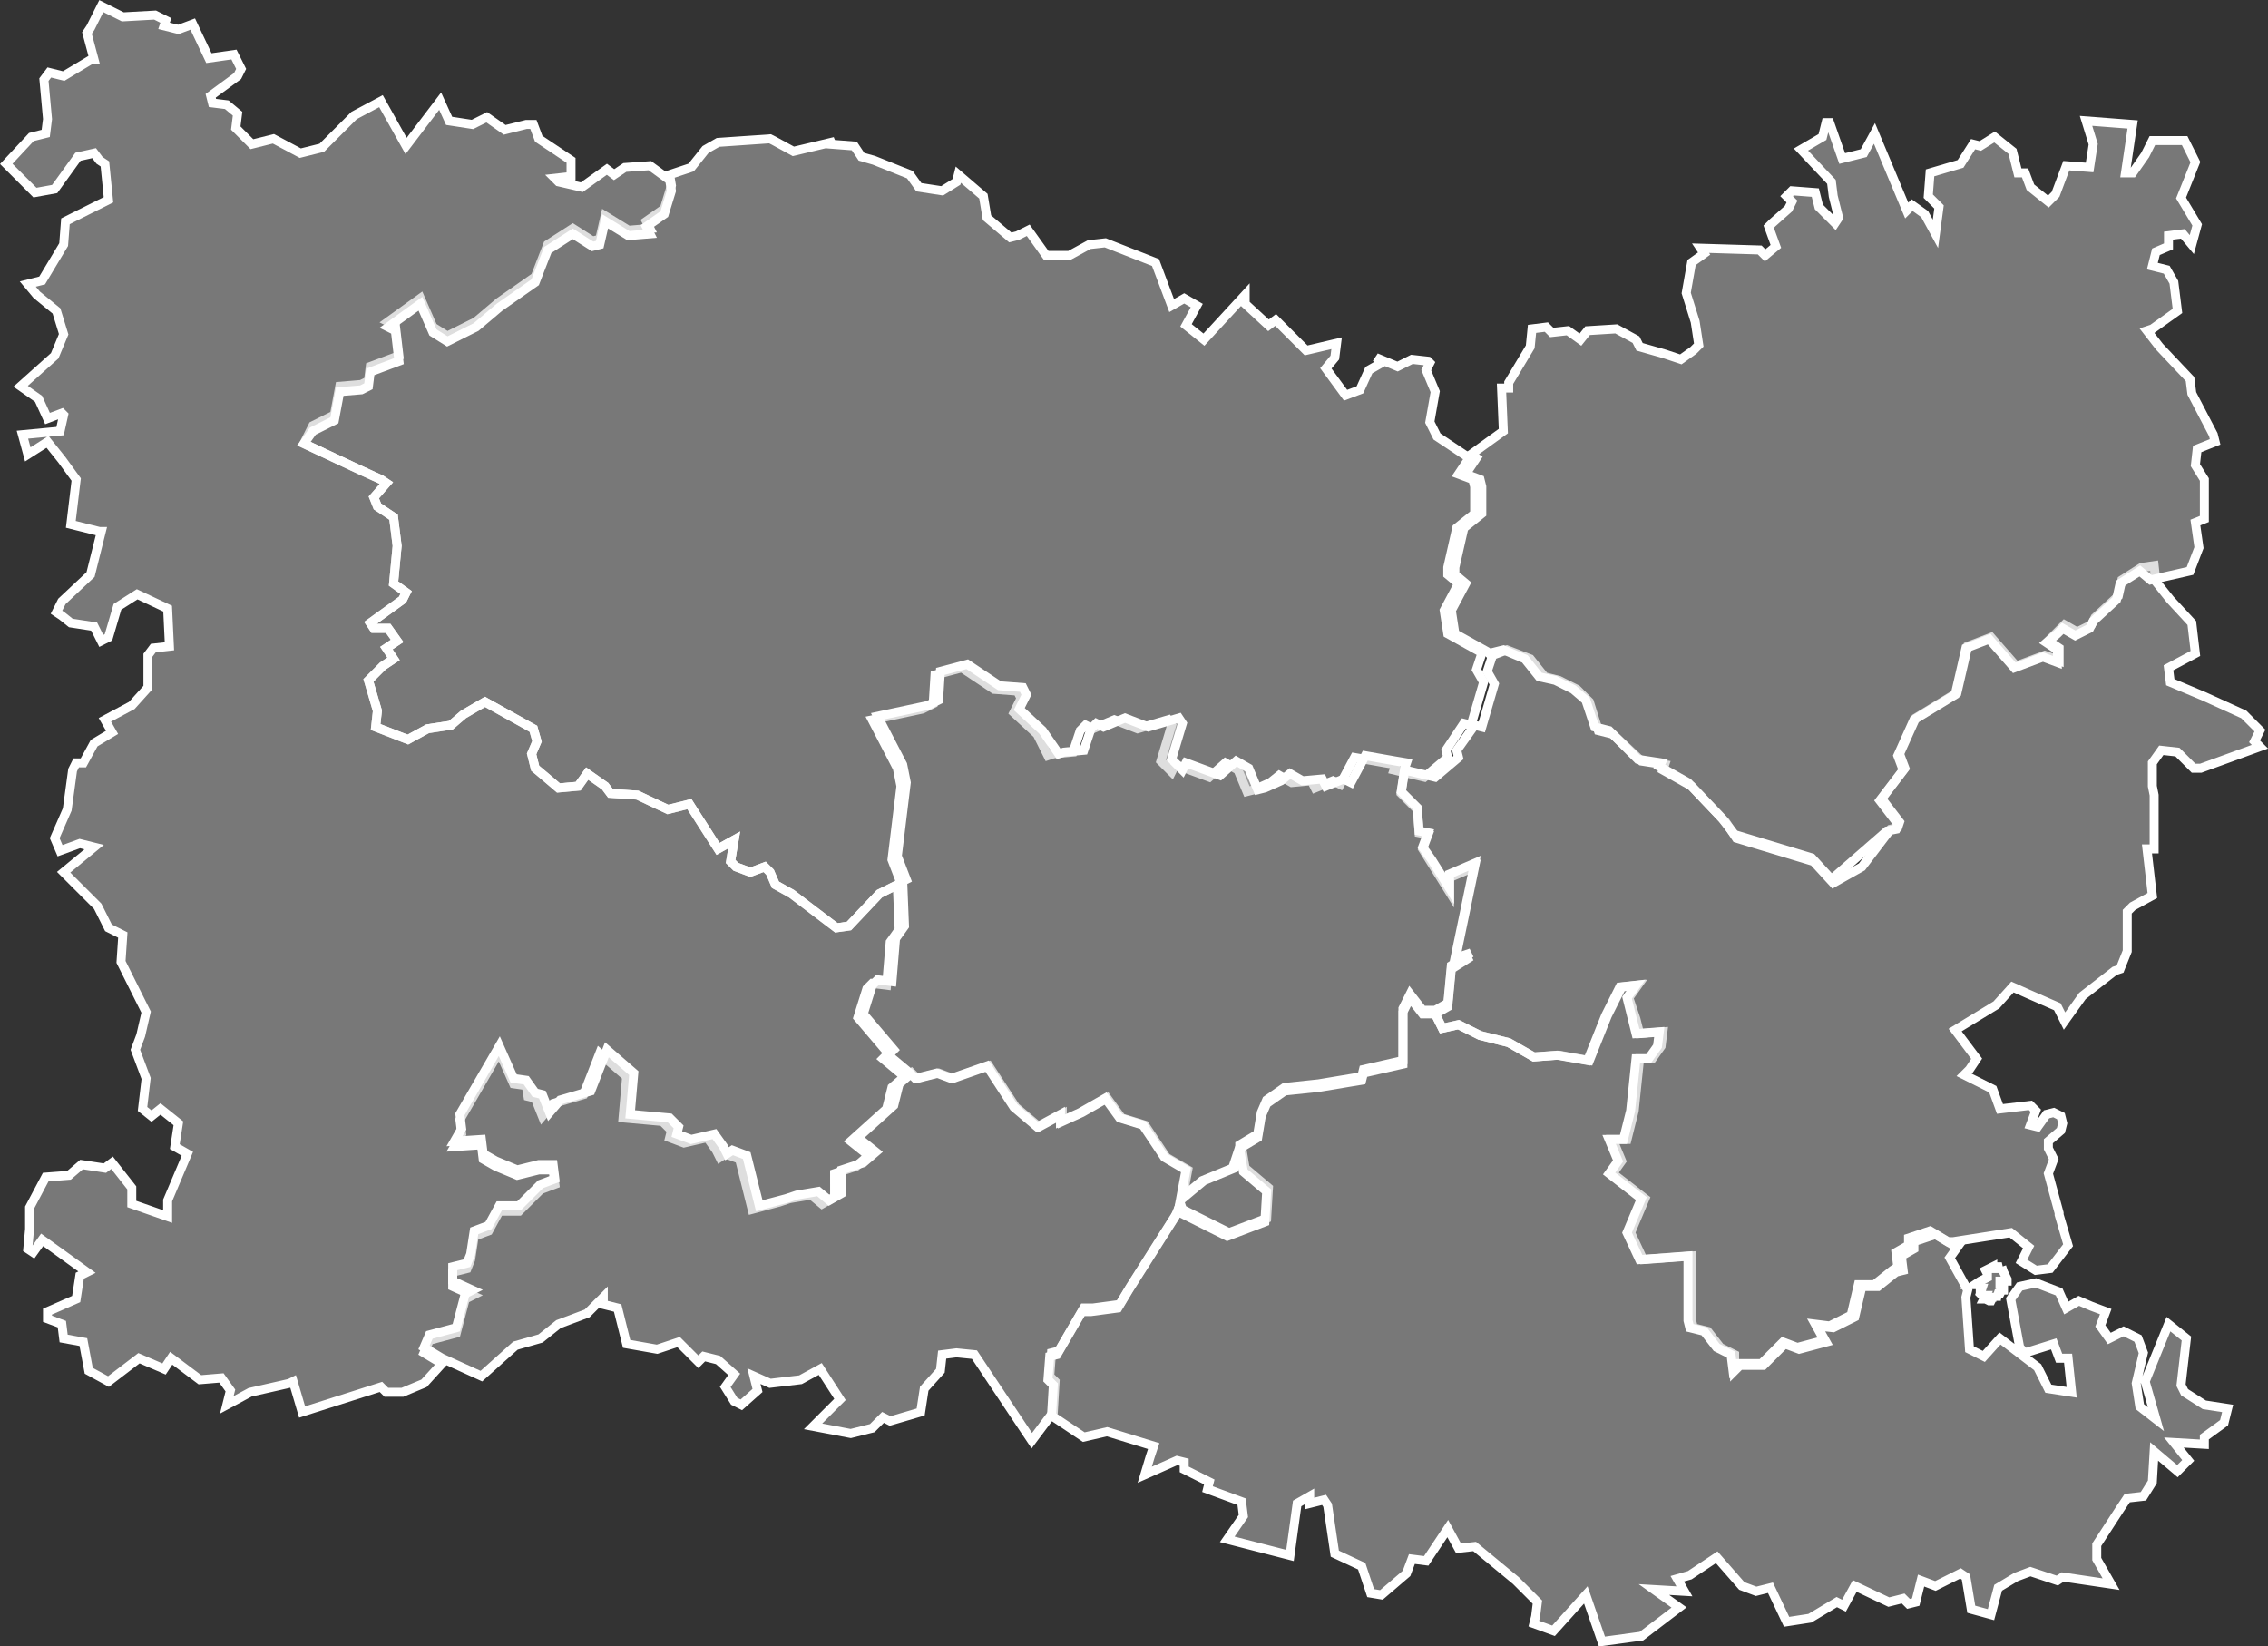
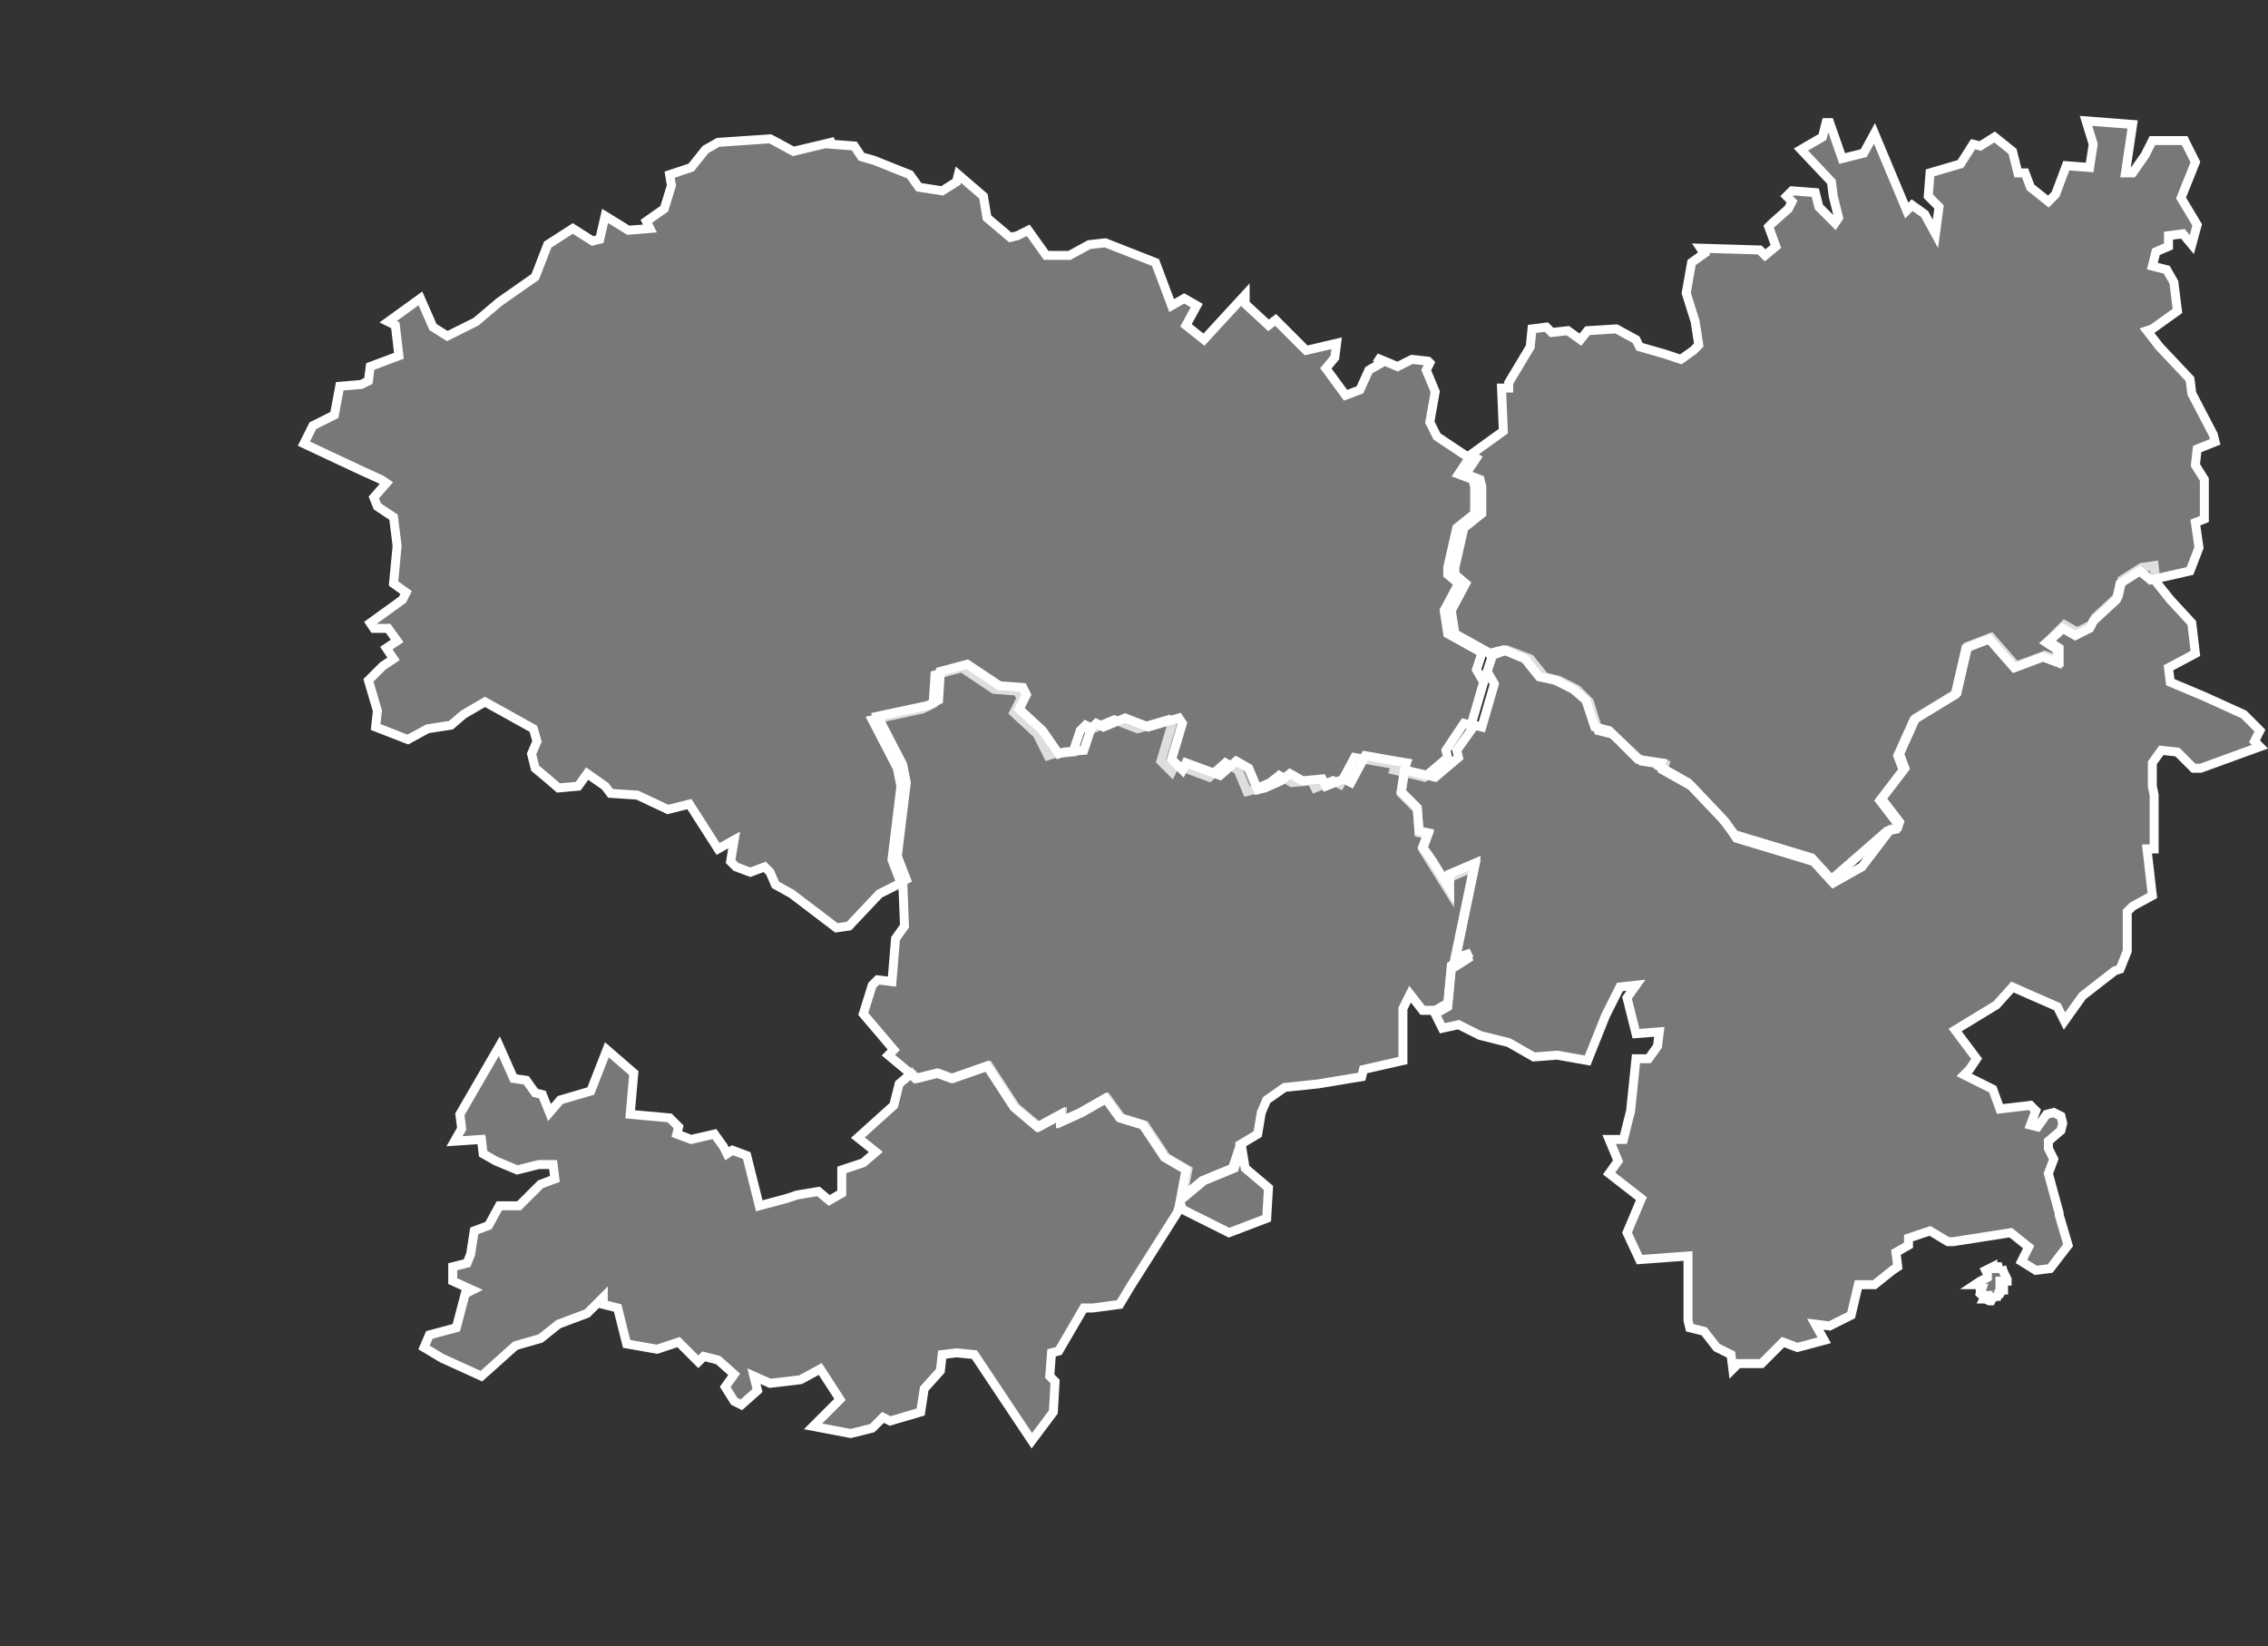
<svg xmlns="http://www.w3.org/2000/svg" id="Calque_1" data-name="Calque 1" viewBox="0 0 126.5 91.81">
  <rect x="0" y="0" width="126.5" height="91.81" fill="#333333" stroke="none" />
  <defs>
    <style>
      .cls-1 {
        fill: #bfbfbf;
        fill-opacity: 0.5;
        stroke: #fff;
        stroke-width: 0.5px;
      }
    </style>
  </defs>
  <title>60</title>
  <g id="_60" data-name="60">
    <path id="_060-01" data-name="060-01" class="cls-1" d="M846.4,337.2l-2.1.5-1.1-.6L843,337l-2.9.2-0.7.4-0.8,1-1.2.4,0.1,0.6-0.4,1.3-1,.7,0.2,0.4-1.2.1-1.3-.8-0.3,1.3-0.4.1L832,342l-1.4.9-0.7,1.8-2,1.4-1.3,1.1-1.6.8-0.8-.5-0.7-1.6-1.8,1.3,0.4,0.2,0.2,1.7-1.6.6-0.1.8-0.4.2-1.2.1-0.3,1.6-1.2.6-0.5,1,3.2,1.5,1.1,0.5,0.3,0.2-0.7.8,0.2,0.5,0.9,0.6,0.2,1.6-0.2,2.1,0.7,0.5-0.2.4-1.8,1.3,0.2,0.3h0.8l0.5,0.7-0.6.4L822,366l-0.6.4-0.2.2-0.6.6,0.5,1.7-0.1.9,1.8,0.7,1.1-.6,1.3-.2,0.7-.6,1.2-.7,2.7,1.5,0.2,0.7-0.3.7,0.2,0.8,0.6,0.5,0.7,0.6,1.1-.1,0.5-.7,1,0.7,0.3,0.4,1.5,0.1,1.7,0.8,1.2-.3,1.6,2.5,0.9-.5-0.2,1.2,0.3,0.3,0.8,0.3,0.8-.3,0.3,0.3,0.3,0.7,0.9,0.5,2.5,1.9,0.7-.1,1.7-1.8,1-.5,0.2-.1-0.5-1.3,0.5-4.1-0.2-1-1.4-2.7,2.8-.6,0.6-.3,0.1-1.6,1.5-.4,1.8,1.2,1.3,0.1,0.2,0.4-0.4.8,1.3,1.2,0.6,1.2,0.3-.1,1.1-.1,0.4-1.2,0.3-.3,0.4,0.2,1.2-.5,1.3,0.5,1.7-.5,0.2,0.3-0.6,2,0.6,0.6,0.2-.4,1.9,0.7,0.9-.8,0.7,0.4,0.5,1.2,0.4-.1,0.9-.4,0.5-.4,0.7,0.4,1.1-.1,0.2,0.4,1-.4,0.4,0.2,0.8-1.5,1.7,0.3,0.6,0.1-0.1.3,1.7,0.4,1.3-1.1-0.1-.4,1-1.5,0.4,0.1,0.7-2.4-0.4-.7,0.3-.9-0.1-.1-1.8-1-0.2-1.3,0.8-1.5-0.6-.5v-0.4l0.5-2.2,1-.8v-1.5l-0.1-.4-0.8-.3,0.6-.9-0.3-.2-1.5-1-0.4-.8,0.3-1.7-0.5-1.2,0.2-.4-0.1-.1-0.9-.1-0.8.4-1.2-.5,0.3,0.3-0.7.4-0.5,1.1-0.8.3-1.1-1.5,0.5-.6,0.1-.8-1.7.4-1.7-1.7-0.4.3-1.3-1.2v-0.5l-2.3,2.5-1-.8,0.6-1.1-0.7-.4-0.7.4-0.3-.8-0.3-.8-0.3-.8-2.8-1.1-0.9.1-1.1.6h-1.3l-1-1.4-0.6.3-0.4.1-1.3-1.1-0.2-1.2-1.4-1.2-0.1.4-0.8.5-1.3-.2-0.5-.7-2-.8-0.7-.2-0.4-.6-1.3-.1v-0.1Z" transform="translate(-800.05 -329.26)" />
-     <path id="_060-02" data-name="060-02" class="cls-1" d="M829.4,389.8l-0.7-.1-0.8-1.8-2.2,3.8,0.1,0.8-0.4.7,1.5-.1,0.1,0.8,0.7,0.4,1.2,0.5,1.2-.3h0.8l0.1,0.8-0.8.3-1.2,1.2h-1.1l-0.6,1.1-0.8.3-0.2,1.3-0.2.5-0.8.2V401l1.1,0.5-0.4.2-0.5,1.9-1.5.4-0.3.7,1,0.6-1,1.1-1.2.5h-0.9l-0.3-.3-4.4,1.4-0.5-1.7-0.2.1-2.2.5-1.3.7,0.2-.8-0.5-.7-1.2.1-1.6-1.2-0.4.6-1.4-.6h0l-1.7,1.3-1.1-.6-0.3-1.6-1.1-.2-0.1-.8-0.8-.3v-0.4l1.6-.7,0.2-1.3,0.4-.2-2.5-1.8-0.5.7-0.3-.2,0.1-1.1v-1.2l0.9-1.7,1.3-.1,0.7-.6,1.3,0.2,0.4-.3,1.1,1.4v0.9l2,0.7v-0.9l1.1-2.6-0.7-.4,0.2-1.3-1-.8-0.5.4-0.5-.4,0.2-1.7-0.6-1.6,0.3-.8,0.3-1.3-1.4-2.8,0.1-1.5-0.8-.4-0.6-1.2-1.9-1.9,1.7-1.4-0.8-.2-1.1.4-0.3-.7,0.7-1.6,0.3-2.2,0.2-.4h0.4l0.6-1.1,1-.6-0.4-.7,1.5-.8,0.9-1v-1.8l0.3-.4,0.9-.1-0.1-2.1-1.7-.8-1.1.7-0.5,1.7-0.4.2-0.4-.8L804,364l-0.5-.4-0.3-.2,0.3-.6,1.6-1.5,0.6-2.4h-0.1l-1.6-.4,0.3-2.5-0.8-1.1-0.8-1-1.1.7-0.3-1.1,2.1-.2,0.2-.9-0.1-.1-0.8.3-0.5-1.1-1-.7,1.9-1.7,0.5-1.2-0.4-1.3-1.1-.9-0.5-.6,0.8-.2,1.2-2,0.1-1.3,2.4-1.2-0.2-2-0.3-.2-0.3-.4-0.9.2-1.3,1.8-1.1.2-1.6-1.6,1.4-1.5,0.8-.2,0.1-.8-0.2-2.2,0.3-.4,0.8,0.2,1.5-.9h0.2l-0.4-1.5,0.2-.3,0.6-1.2,1.2,0.6,1.8-.1,0.6,0.3-0.1.3,0.8,0.2,0.8-.3,0.9,1.9,1.4-.2,0.4,0.8-0.2.4-1.5,1.1,0.1,0.4,0.8,0.1,0.6,0.5-0.1.8,0.9,0.9,1.2-.3,1.5,0.8,1.2-.3,1.8-1.8,1.5-.8,1.4,2.5,1.9-2.5,0.5,1.1,1.3,0.2,0.8-.4,1,0.7,1.2-.3h0.4l0.3,0.8,1.8,1.2v0.9l-0.9.1,0.2,0.2,1.3,0.3,1.4-1,0.4,0.3,0.6-.4,1.4-.1,1.1,0.8,0.1,0.6-0.4,1.3-1,.7,0.2,0.4-1.2.1-1.3-.8-0.3,1.3-0.4.1-1.1-.7-1.4.9-0.7,1.8-2,1.4-1.3,1.1-1.6.8-0.8-.5-0.7-1.6-1.8,1.3,0.4,0.2,0.2,1.7-1.6.6-0.1.8-0.4.2-1.2.1-0.3,1.6-1.2.6-0.5.7,3.2,1.5,1.1,0.5,0.3,0.2-0.7.8,0.2,0.5,0.9,0.6,0.2,1.6-0.2,2.1,0.7,0.5-0.2.4-1.8,1.3,0.2,0.3h0.8l0.5,0.7-0.6.4L822,366l-0.6.4-0.2.2-0.6.6,0.5,1.7-0.1.9,1.8,0.7,1.1-.6,1.3-.2,0.7-.6,1.2-.7,2.7,1.5,0.2,0.7-0.3.7,0.2,0.8,1.3,1.1,1.1-.1,0.5-.7,1,0.7,0.3,0.4,1.5,0.1,1.7,0.8,1.2-.3,1.6,2.5,0.9-.5-0.2,1.2,0.3,0.3,0.8,0.3,0.8-.3,0.3,0.3,0.3,0.7,0.9,0.5,2.5,1.9,0.7-.1,1.7-1.8,1-.5,0.1,2.5-0.5.7-0.2,2.4-0.8-.1-0.3.3-0.5,1.6,1.7,2-0.3.3,1.2,1-0.7.6-0.3,1.2-2,1.8,1,0.8-0.7.6-1.2.4V396l-0.7.4-0.6-.5-1.2.2-0.6.2-1.5.4-0.7-2.8-0.8-.3-0.3.2-0.2-.4-0.5-.7-1.3.3-0.8-.3,0.1-.4-0.5-.5-2.2-.2,0.2-2.3-1.5-1.3-0.9,2.3-1.7.5-0.6.7-0.4-1-0.4-.1Z" transform="translate(-800.05 -329.26)" />
    <path id="_060-03" data-name="060-03" class="cls-1" d="M837.9,404.1l-1.2.4-1.7-.3-0.5-2-0.8-.2v-0.4l-0.9.9-1.6.6-1,.8h0l-1.4.4-1.9,1.7-2.2-1-1-.6,0.3-.7,1.5-.4,0.5-1.9,0.4-.2-1.1-.5v-0.8l0.8-.2,0.2-.5,0.2-1.3,0.8-.3,0.6-1.1H829l1.2-1.2,0.8-.3-0.1-.8h-0.8l-1.2.3-1.2-.5-0.7-.4-0.1-.8-1.5.1,0.4-.7-0.1-.8,2.2-3.8,0.8,1.8,0.7,0.1,0.5,0.7,0.4,0.1,0.4,1,0.6-.7,1.7-.5,0.9-2.3,1.5,1.3-0.2,2.3,2.2,0.2,0.5,0.5-0.1.4,0.8,0.3,1.3-.3,0.5,0.7,0.2,0.4,0.3-.2,0.8,0.3,0.7,2.8,1.5-.4,0.6-.2,1.2-.2,0.6,0.5,0.7-.4v-1.3l1.2-.4,0.7-.6-1-.8,2-1.8,0.3-1.2,0.7-.6,0.3,0.3,1.2-.3,0.8,0.3,2-.7,1.5,2.3,1.3,1.1,1.3-.7v0.4l1.1-.5,1.4-.8,0.8,1.1,1.3,0.4,0.2,0.3,1,1.5,1.2,0.7-0.3,1.6,1.2-1,1.7-.7,0.4-1.2,0.2,1.2,1.3,1.1-0.1,1.7-2.1.8-2.6-1.3-0.1-.3-0.2.5-2.6,4.1-0.6,1-1.5.2h-0.5l-1.4,2.4-0.4.1-0.1,1.3,0.3,0.3-0.1,1.7-1.2,1.6-3.2-4.8-1-.1-0.8.1-0.1.9-0.9,1-0.2,1.3-1.7.5-0.4-.2-0.6.6-1.2.3-2.1-.4,1.5-1.5-1.1-1.7-1.1.6-1.7.2-0.9-.4,0.2,0.8-0.9.8-0.4-.2-0.5-.8,0.5-.7-0.9-.8-0.8-.2-0.3.3Z" transform="translate(-800.05 -329.26)" />
-     <path id="_060-04" data-name="060-04" class="cls-1" d="M908,417.7l-0.8-.3-0.3,1.2-0.4.1-0.3-.3-0.8.2-1.9-.9-0.6,1.1-0.4-.2-1.5.9-1.3.2-0.9-1.9-0.8.2-0.8-.3-1.4-1.6-1.5,1-0.7.2L894,418l-1.7-.1,1.4,1-2.1,1.6-2.2.3-0.9-2.6-1.8,2-1.1-.4,0.1-.4,0.1-.8-1.2-1.2-2.3-1.9-0.9.1-0.6-1.1-1.2,1.8-0.8-.1-0.3.8-1.4,1.2-0.6-.1-0.5-1.5-1.5-.7-0.4-2.7-0.2-.3-0.8.2v-0.4l-0.7.4L872,416l-3.5-.9,0.9-1.3-0.1-.8-1.9-.7,0.1-.4-1.4-.7v-0.4l-0.4-.1-1.8.8,0.3-1,0.2-.6-2.6-.8-1.3.3-1.8-1.2,0.1-1.7-0.3-.3,0.1-1.3,0.4-.1,1.4-2.4h0.5l1.5-.2,0.6-1,2.6-4.1,0.2-.5,0.1,0.3,2.6,1.3,2.1-.8,0.1-1.7-1.3-1.1-0.2-1.2v-0.1l1-.6,0.2-1.2,0.3-.7,1-.7,1.9-.2,2.4-.4,0.1-.4,2.2-.5v-2.9l0.4-.8,0.7,0.9h0.7l0.4,0.8,0.9-.2,1.2,0.6,1.6,0.4,1.4,0.8,1.4-.1,1.7,0.3,1-2.5,0.8-1.6,0.9-.1-0.5.7,0.4,1.2,0.2,0.8,1.3-.1-0.1.8-0.5.7h-0.7l-0.3,2.9-0.4,1.6H890l0.5,1.2-0.5.7,1.8,1.4L891,398l0.7,1.5,2.7-.2v3.6l0.1,0.4,0.8,0.2,0.7,0.9,0.8,0.4v0.9l0.3-.3h1.3l1.2-1.2,0.8,0.3,1.5-.4-0.5-.9,0.9,0.1,1.2-.6,0.4-1.7h0.9l1-.8,0.4-.1-0.1-.8,0.7-.4v-0.4l1.2-.4,1,0.6h0.3l-0.5.7,1,1.8-0.1.4,0.2,2.9,0.8,0.4,0.9-1,2.1,1.6,0.6,1.2,1.3,0.2-0.2-1.9h-0.5l-0.3-.8-1.6.5-0.3-.3-0.5-2.7,0.5-.7,0.9-.2,1.3,0.5,0.4,0.9,0.7-.4,0.7,0.3,0.8,0.3-0.3.8,0.5,0.7,0.8-.4,0.8,0.4,0.3,0.8-0.4,1.7,0.2,1.3,0.9,0.7-0.6-2.1,1.3-3.2,1,0.8-0.3,2.6,0.2,0.4,1.1,0.7,1.3,0.2-0.2.8-1.1.8v0.4l-1.7-.1,0.8,1-0.6.6-1.3-1.1-0.1,1.7-0.5.8-0.9.1-0.4.6-1.3,2v0.8l0.8,1.4-2.7-.4-0.3.2-1.5-.5-0.8.3-1,.6-0.4,1.5L910,419l-0.3-1.8-0.3-.2Z" transform="translate(-800.05 -329.26)" />
    <path id="_060-05" data-name="060-05" class="cls-1" d="M919.5,360.9l-1.1.7-0.2.9-1.3,1.2-0.2.4-0.8.4-0.7-.4-0.3.3-0.6.6,0.6,0.4v0.7l-0.8-.3-1.6.6-1.4-1.6-1.3.5-0.6,2.6-2.3,1.4-0.9,2,0.3,0.8-1.3,1.7,1,1.3-0.1.3-0.4.1-1.6,2.1-1.6.9-1.1-1.2-4.3-1.3-0.6-.9-1.9-2-1.6-.9,0.1-.3-1.3-.2-1.6-1.5-0.8-.2-0.5-1.6-0.7-.7-1-.5-0.8-.2-0.8-1-1.3-.5-0.8.3-0.3.9,0.4,0.7-0.7,2.4-0.4-.1-1,1.4,0.1,0.4-1.3,1.1-1.7-.4-0.2,1.3,0.9,0.9,0.1,1.3,0.5,0.1-0.3.8,0.5,0.8,1,1.6v-0.8l1.4-.6-1.1,5.3,0.9-.3-1.1.7-0.2,2.1-0.7.4,0.4,0.8,0.9-.2,1.2,0.6,1.6,0.4,1.4,0.8,1.3-.1,1.7,0.3,1-2.5,0.8-1.6,0.9-.1-0.5.7,0.3,1.2,0.2,0.8,1.3-.1-0.1.8-0.5.7h-0.7l-0.3,2.9-0.4,1.6h-0.8l0.5,1.2-0.5.7,1.8,1.4-0.8,1.9,0.7,1.5,2.7-.2v3.6l0.1,0.4,0.8,0.2,0.7,0.9,0.8,0.4,0.1,0.8,0.3-.3h1.3l1.2-1.2,0.8,0.3,1.5-.4-0.5-.9,0.8,0.1,1.2-.6,0.4-1.7h0.9l1-.8,0.3-.2-0.1-.8,0.7-.4v-0.4l1.2-.4,1,0.6H909l3.2-.5,1,0.8-0.4.8,0.8,0.5,0.8-.1,1-1.3-0.5-1.7v-0.1l-0.6-2.2,0.3-.8-0.3-.6v-0.4l0.7-.6,0.1-.4-0.1-.4-0.4-.2-0.4.1-0.5.7-0.4-.1,0.3-.8-0.3-.3-1.7.2-0.4-1.1-1.6-.8,0.3-.3,0.4-.6-1.2-1.6,2.3-1.4,0.9-1,0.9,0.4,1.6,0.7,0.4,0.8,1-1.4,1.8-1.4,0.3-.1,0.4-1v-2.2l0.3-.3,1.1-.6-0.3-2.6h0.4v-3l-0.1-.5v-1.3l0.5-.7,0.9,0.1,0.9,0.9h0.4l3.3-1.2-0.3-.3,0.3-.6-0.9-.9-2.2-1-1.9-.8-0.1-.8,1.5-.8-0.2-1.7-1.2-1.3-0.8-1-0.1-.9Zm-7.8,39-0.2.1h-0.3v-0.1l-0.2.1-0.2.1,0.1,0.2v0.2h0l-0.4.2-0.3.2h0.3v0.2h0.1l-0.1.3,0.1,0.1h0.2l-0.1.2h0.1l0.2,0.1h0.1l0.1-.2h0.2v0.2h0v-0.1l0.1-.3h0.1l0.1-.2h0.1v-0.1h-0.1l-0.1-.1v-0.3H912v-0.1l-0.2-.4-0.1-.3h0Z" transform="translate(-800.05 -329.26)" />
    <path id="_060-06" data-name="060-06" class="cls-1" d="M902.2,378.3l-1.1-1.2-4.3-1.3-0.7-.9-1.9-2-1.6-.9,0.1-.2-1.3-.2-1.6-1.6-0.8-.2-0.5-1.5-0.7-.6-1-.5-0.9-.2-0.8-1-1.2-.5-0.8.2-0.1-.1-1.8-1-0.2-1.3,0.8-1.5-0.6-.5v-0.4l0.5-2.2,1-.8v-1.5l-0.1-.4-0.8-.3,0.6-.9-0.3-.2,1.8-1.3-0.1-2.4h0.4v-0.3l1.2-2,0.1-1,0.8-.1,0.3,0.3,0.9-.1,0.7,0.5,0.4-.5,1.6-.1,1.1,0.6,0.2,0.4,1.4,0.4,0.9,0.3,0.7-.5,0.3-.3-0.2-1.3-0.5-1.6,0.3-1.7,0.7-.5-0.2-.3,3.3,0.1,0.3,0.3,0.6-.5-0.4-1.1,0.2-.2,0.9-.8,0.2-.4-0.3-.3,0.3-.3,1.3,0.1,0.2,0.8,0.9,0.9,0.2-.3-0.3-1.2-0.1-.8-1.7-1.8,1.2-.7,0.2-.8h0.2l0.7,2,1.2-.3,0.6-1.1,1.8,4.3,0.3-.3,0.7,0.5,0.6,1.1,0.2-1.5-0.6-.6,0.1-1.3,1.7-.5,0.7-1.1,0.4,0.1,0.8-.5,1,0.8,0.3,1.2H913l0.3,0.8,1,0.8,0.4-.4,0.6-1.6,1.3,0.1,0.2-1.3-0.4-1.3,2.6,0.2-0.4,2.7H919l0.7-1,0.4-.8h1.8l0.6,1.2-0.8,2,0.9,1.5-0.3,1.1-0.5-.6-0.8.1V343l-0.7.3-0.2.8,0.8,0.2,0.4,0.7,0.2,1.6-1.4,1-0.3.1,0.7,0.9,1.7,1.8,0.1,0.8,1.2,2.3,0.1,0.4-1,.4-0.1.9L923,356v2.2l-0.5.2,0.2,1.4-0.5,1.3-2.2.5-0.6-.5-1.1.7-0.2.9-1.3,1.2-0.2.4-0.8.4-0.7-.4-0.3.3-0.6.5,0.6,0.4v0.7l-0.8-.3-1.6.6-1.4-1.6-1.3.5-0.6,2.6-2.3,1.4-0.9,2,0.3,0.8-1.3,1.7,1,1.3-0.1.3-0.5.1Z" transform="translate(-800.05 -329.26)" />
    <path id="_060-07" data-name="060-07" class="cls-1" d="M858.2,370l-1.3-1.2,0.4-.8-0.2-.4-1.3-.1-1.8-1.2-1.5.4-0.1,1.6-0.6.3-2.8.6,1.4,2.7,0.2,1-0.5,4.1,0.5,1.3-0.2.1,0.1,2.5-0.5.7-0.2,2.4-0.8-.1-0.3.3-0.5,1.6,1.7,2-0.3.3,1.2,1,0.3,0.3,1.2-.3,0.8,0.3,2-.7,1.5,2.3,1.3,1.1,1.3-.7v0.4l1.1-.5,1.4-.8,0.8,1.1,1.3,0.4,0.2,0.3,1,1.5,1.2,0.7-0.3,1.6,1.2-1,1.7-.7,0.4-1.2v-0.1l1-.6,0.2-1.2,0.3-.7,1-.7,1.9-.2,2.4-.4,0.1-.4,2.2-.5v-2.9l0.4-.8,0.7,0.9h0.7l0.7-.4,0.2-2.1,1.1-.7-0.9.3,1.1-5.3-1.4.6v0.8l-1-1.6-0.5-.7,0.3-.8-0.5-.1-0.1-1.3-0.9-.9,0.2-1.3,0.1-.3-0.6-.1-1.7-.3-0.8,1.5-0.4-.2-1,.4-0.2-.4-1.1.1-0.7-.4-0.5.4-0.9.4-0.4.1-0.5-1.2-0.7-.4-0.9.8-1.9-.7-0.2.4-0.6-.6,0.6-2-0.2-.3-1.7.5-1.3-.5-1.2.5-0.4-.2-0.3.3-0.4,1.2-1.1.1-0.3.1Z" transform="translate(-800.05 -329.26)" />
  </g>
</svg>